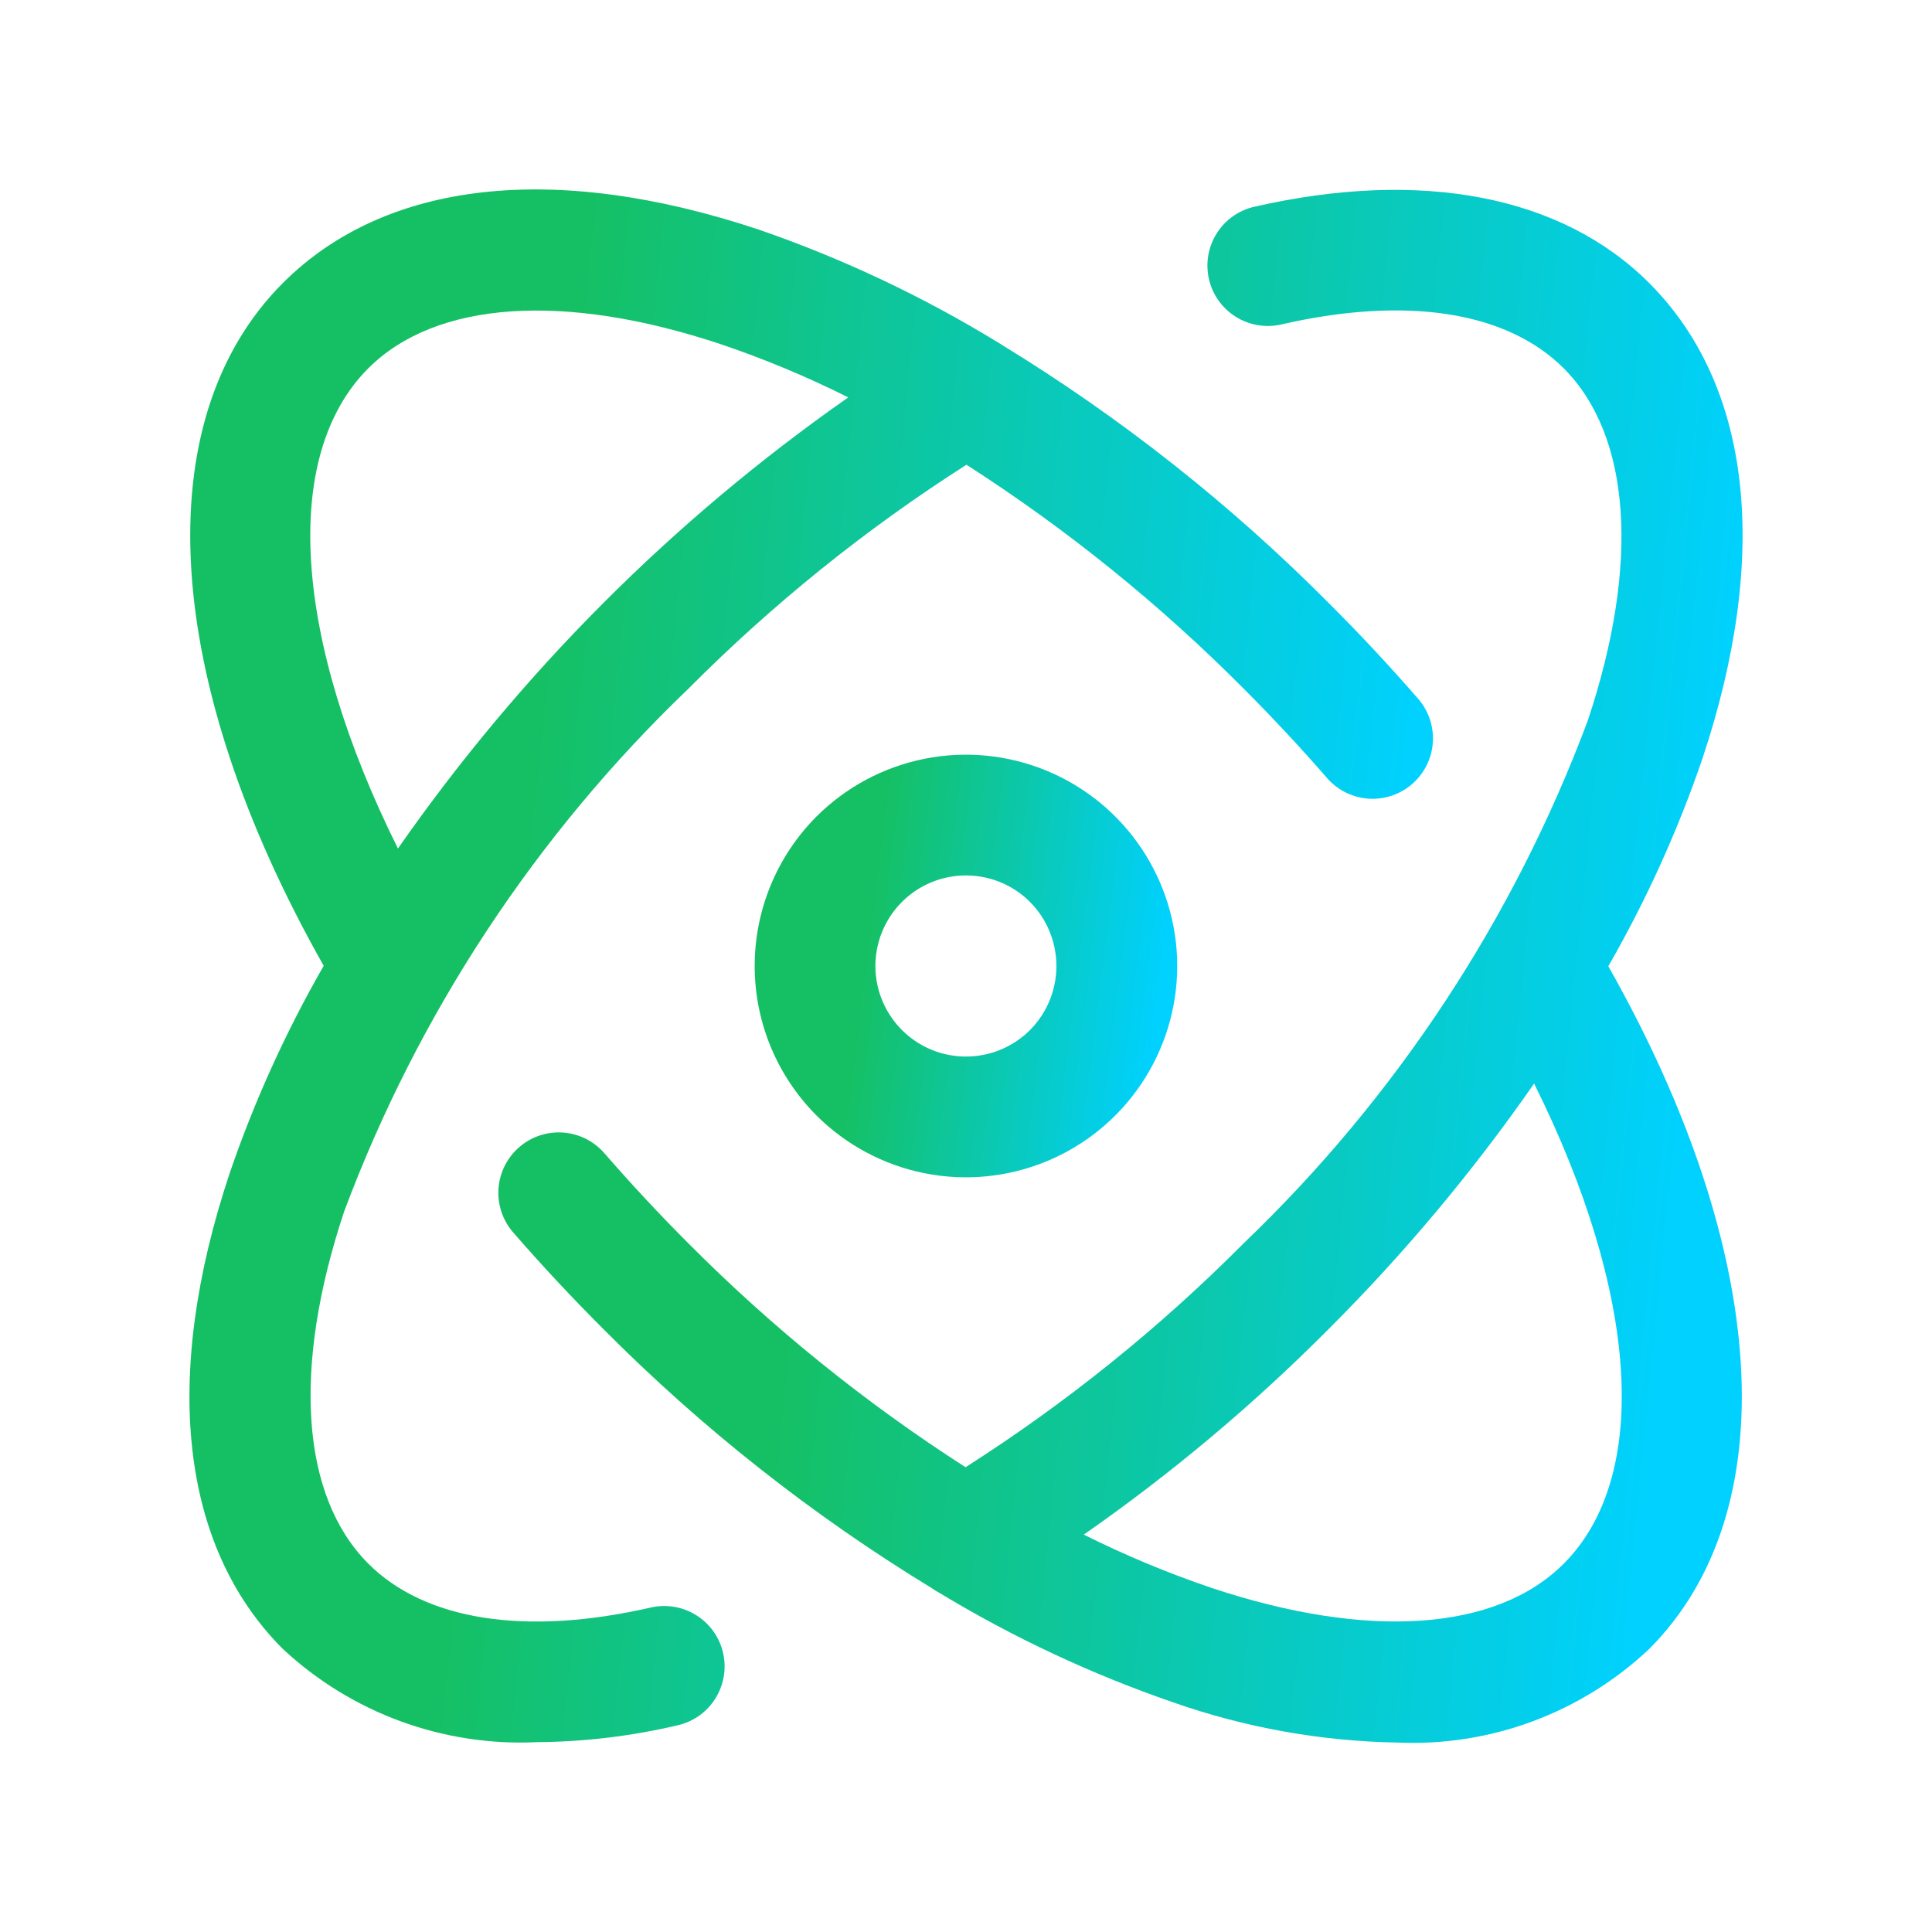
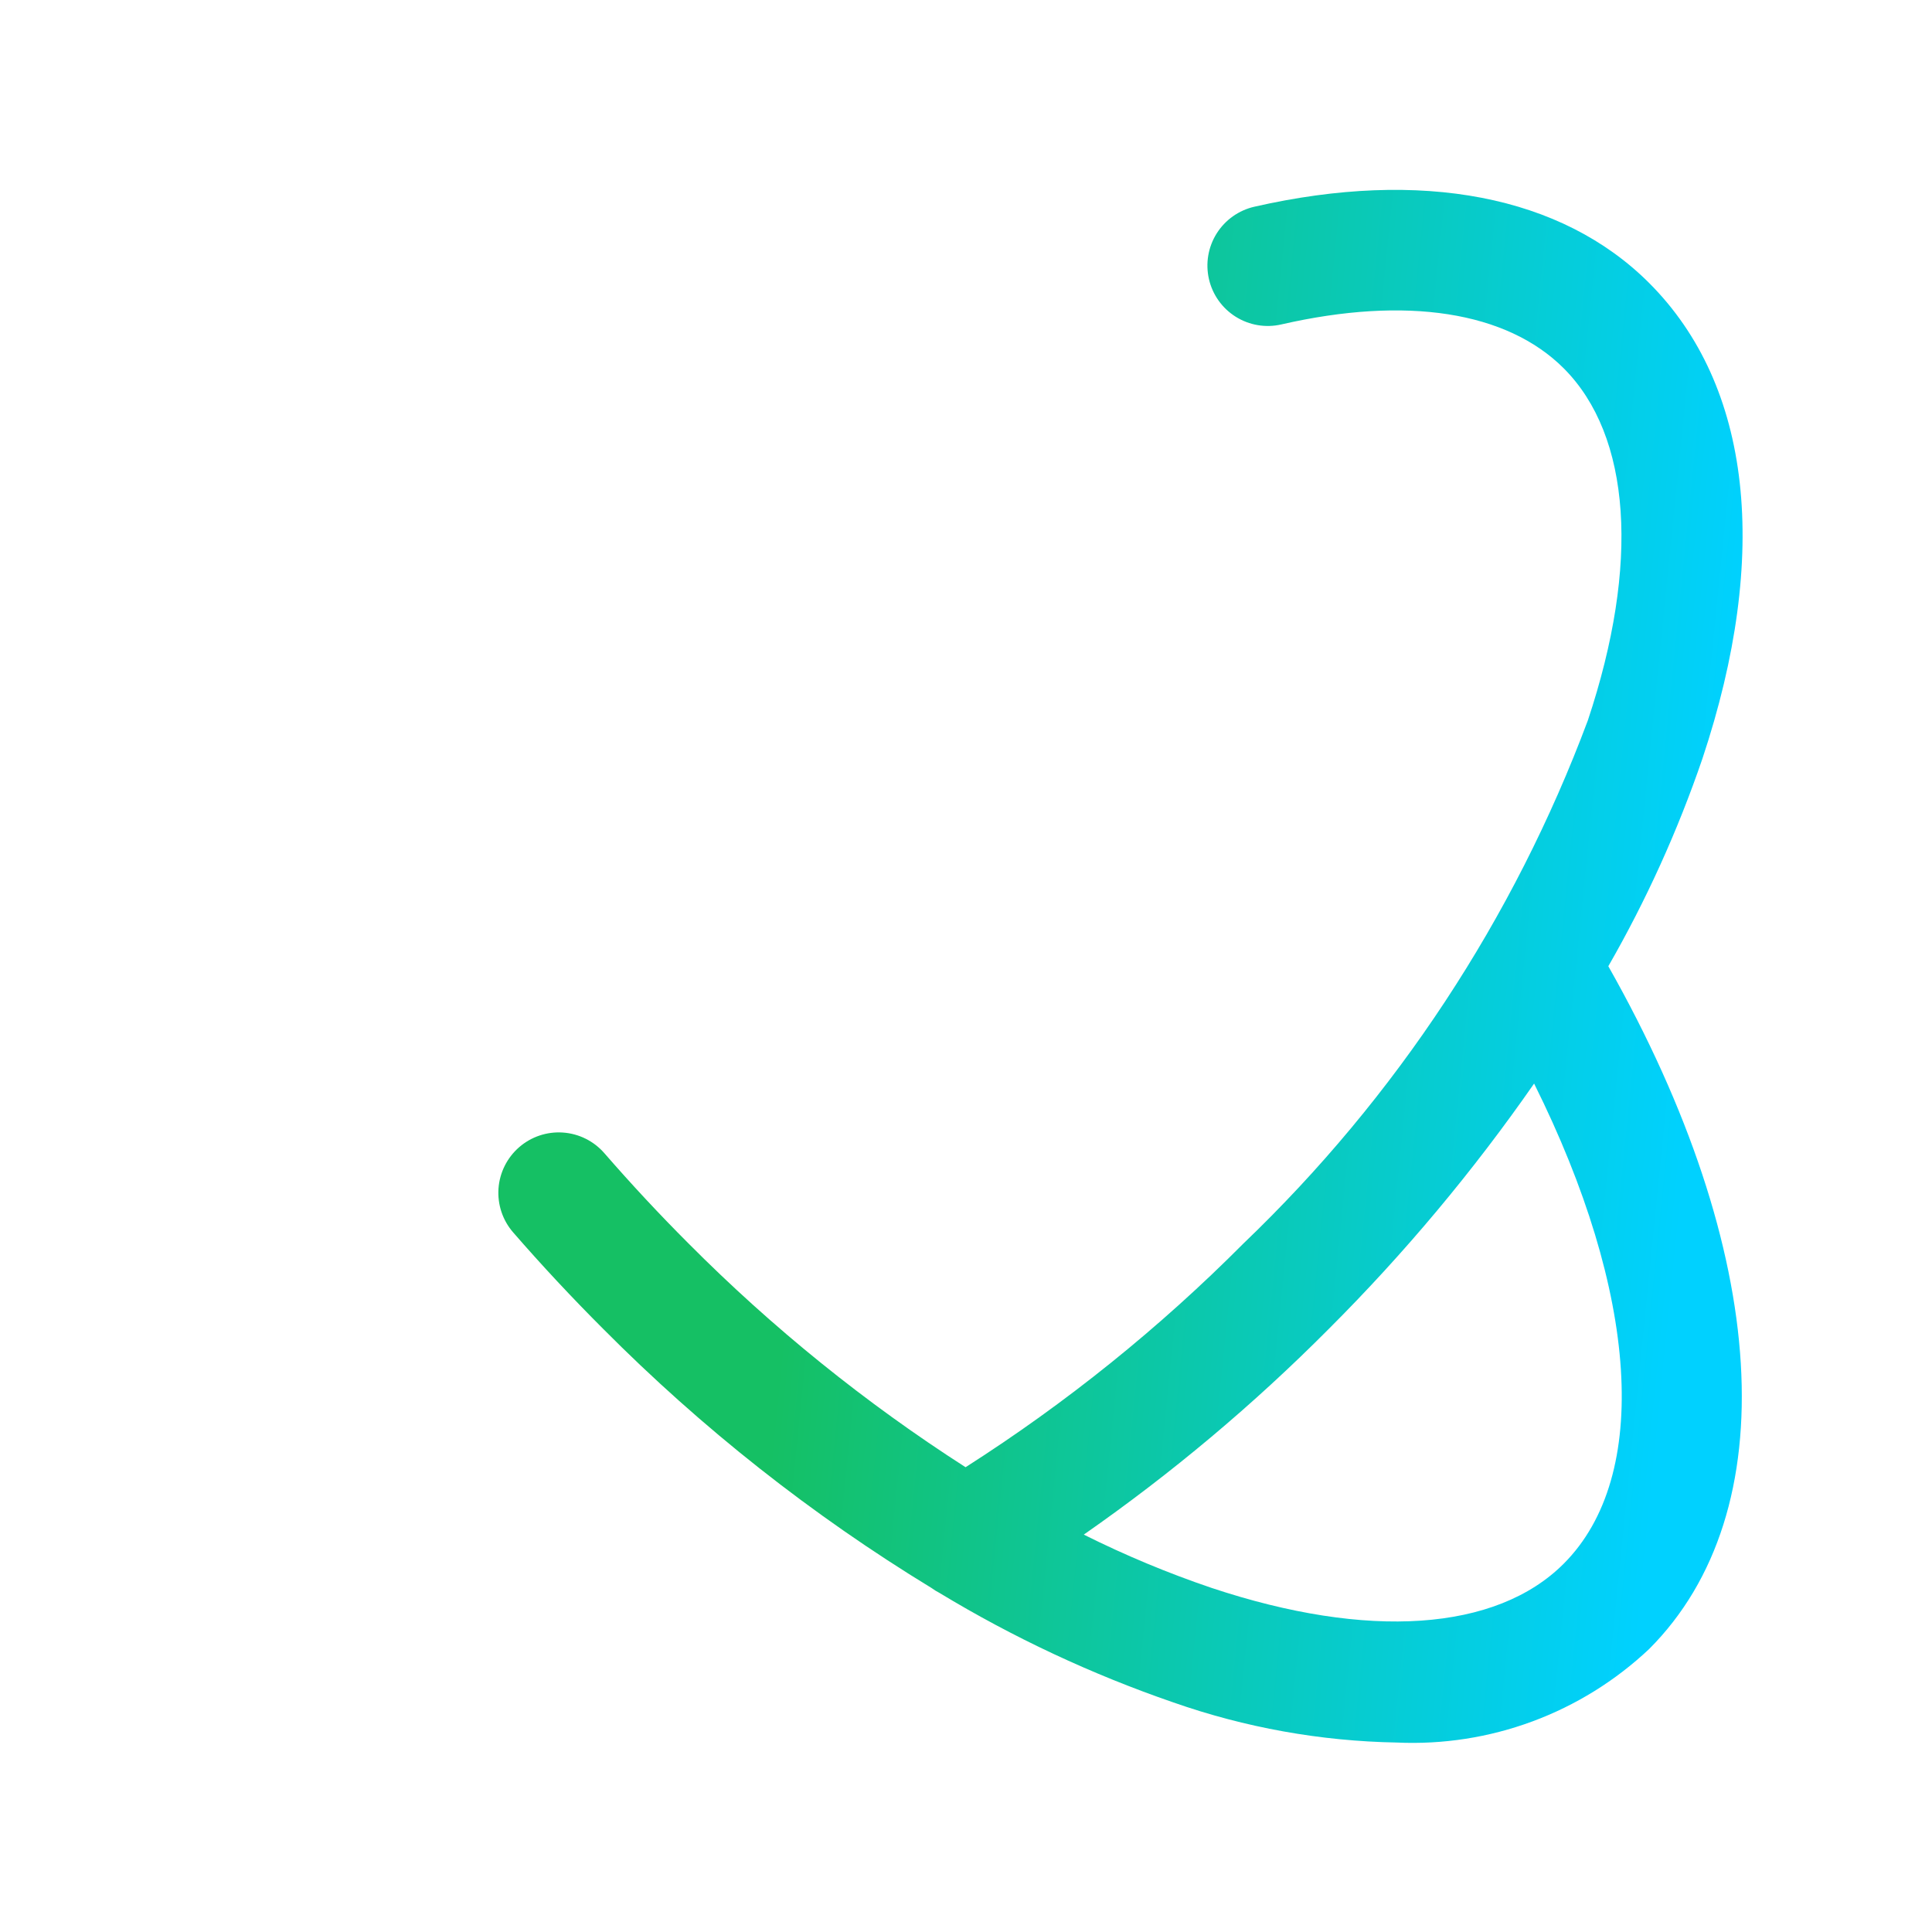
<svg xmlns="http://www.w3.org/2000/svg" width="58" height="58" viewBox="0 0 58 58" fill="none">
  <path d="M51.107 22.778C53.151 16.644 52.584 11.573 49.51 8.497L49.506 8.493C46.882 5.872 42.675 5.062 37.656 6.206C37.188 6.313 36.781 6.602 36.525 7.009C36.269 7.417 36.186 7.909 36.293 8.377C36.4 8.846 36.689 9.253 37.097 9.509C37.504 9.764 37.996 9.848 38.465 9.74C42.222 8.879 45.234 9.349 46.943 11.056C48.968 13.083 49.233 16.936 47.668 21.628C45.447 27.573 41.913 32.941 37.33 37.33C34.804 39.869 32.006 42.121 28.987 44.047C25.978 42.116 23.189 39.863 20.668 37.328C19.795 36.455 18.953 35.551 18.143 34.619C17.827 34.256 17.38 34.033 16.901 34C16.421 33.966 15.947 34.125 15.585 34.44C15.222 34.756 14.999 35.203 14.965 35.682C14.932 36.162 15.09 36.636 15.406 36.998C16.258 37.979 17.168 38.954 18.107 39.893C21.068 42.874 24.379 45.487 27.967 47.674C28.04 47.728 28.118 47.776 28.198 47.817C30.416 49.16 32.771 50.263 35.222 51.107C37.379 51.864 39.643 52.271 41.928 52.312C43.315 52.376 44.7 52.161 46.002 51.679C47.304 51.197 48.496 50.458 49.506 49.507C53.628 45.385 53.135 37.58 48.283 29.007C49.421 27.026 50.367 24.94 51.107 22.778ZM46.943 46.944C44.917 48.97 41.066 49.233 36.369 47.669C35.056 47.224 33.776 46.69 32.536 46.07C35.168 44.236 37.631 42.168 39.893 39.893C42.162 37.627 44.224 35.162 46.055 32.529C49.182 38.809 49.577 44.31 46.943 46.944Z" fill="url(#paint0_linear_13361_9610)" />
-   <path d="M19.536 48.259C15.779 49.12 12.767 48.651 11.057 46.942C9.033 44.917 8.768 41.064 10.332 36.369C12.554 30.425 16.089 25.058 20.673 20.669C23.198 18.131 25.995 15.878 29.014 13.952C32.023 15.883 34.812 18.136 37.333 20.671C38.211 21.55 39.061 22.462 39.858 23.379C40.176 23.733 40.62 23.947 41.094 23.977C41.569 24.006 42.035 23.848 42.394 23.536C42.753 23.225 42.975 22.785 43.013 22.311C43.05 21.837 42.9 21.367 42.595 21.003C41.743 20.021 40.835 19.046 39.894 18.108C36.952 15.147 33.664 12.548 30.103 10.369C30.063 10.338 30.022 10.32 29.982 10.293C27.711 8.902 25.296 7.761 22.779 6.893C16.647 4.85 11.572 5.417 8.495 8.493C4.373 12.615 4.866 20.419 9.718 28.994C8.58 30.975 7.634 33.06 6.894 35.222C4.85 41.355 5.417 46.427 8.491 49.503L8.495 49.506C9.516 50.457 10.716 51.194 12.026 51.674C13.336 52.154 14.728 52.367 16.122 52.301C17.544 52.29 18.96 52.12 20.345 51.794C20.577 51.741 20.796 51.642 20.99 51.505C21.184 51.367 21.349 51.192 21.476 50.99C21.602 50.789 21.688 50.564 21.728 50.329C21.768 50.095 21.761 49.854 21.708 49.622C21.655 49.39 21.556 49.171 21.419 48.977C21.281 48.783 21.106 48.618 20.904 48.491C20.703 48.365 20.478 48.279 20.243 48.239C20.009 48.199 19.768 48.206 19.536 48.259ZM11.057 11.056C13.084 9.031 16.937 8.769 21.632 10.331C22.945 10.775 24.226 11.309 25.465 11.93C20.199 15.615 15.623 20.199 11.947 25.473C8.819 19.191 8.424 13.691 11.057 11.056Z" fill="url(#paint1_linear_13361_9610)" />
-   <path d="M24.51 24.514C23.323 25.705 22.656 27.318 22.656 29C22.656 30.682 23.323 32.295 24.51 33.486C25.397 34.373 26.529 34.977 27.76 35.222C28.991 35.467 30.266 35.341 31.425 34.861C32.584 34.381 33.575 33.568 34.272 32.524C34.969 31.481 35.341 30.255 35.341 29C35.341 27.745 34.969 26.519 34.272 25.476C33.575 24.433 32.584 23.619 31.425 23.139C30.266 22.659 28.991 22.533 27.76 22.778C26.529 23.023 25.397 23.627 24.51 24.514ZM30.923 30.921C30.543 31.302 30.058 31.561 29.531 31.666C29.004 31.771 28.457 31.718 27.961 31.513C27.464 31.307 27.039 30.959 26.74 30.512C26.441 30.066 26.281 29.54 26.28 29.003C26.28 28.465 26.439 27.939 26.737 27.492C27.035 27.044 27.459 26.696 27.956 26.489C28.452 26.283 28.999 26.229 29.526 26.333C30.054 26.437 30.538 26.695 30.919 27.075C31.428 27.586 31.713 28.277 31.714 28.998C31.714 29.719 31.431 30.41 30.923 30.921Z" fill="url(#paint2_linear_13361_9610)" />
  <defs>
    <linearGradient id="paint0_linear_13361_9610" x1="14.393" y1="11.325" x2="56.028" y2="15.527" gradientUnits="userSpaceOnUse">
      <stop offset="0.285" stop-color="#15C064" />
      <stop offset="0.918" stop-color="#00D1FF" />
    </linearGradient>
    <linearGradient id="paint1_linear_13361_9610" x1="5.12" y1="11.312" x2="46.731" y2="15.51" gradientUnits="userSpaceOnUse">
      <stop offset="0.285" stop-color="#15C064" />
      <stop offset="0.918" stop-color="#00D1FF" />
    </linearGradient>
    <linearGradient id="paint2_linear_13361_9610" x1="22.463" y1="24.187" x2="36.523" y2="25.958" gradientUnits="userSpaceOnUse">
      <stop offset="0.285" stop-color="#15C064" />
      <stop offset="0.918" stop-color="#00D1FF" />
    </linearGradient>
  </defs>
</svg>